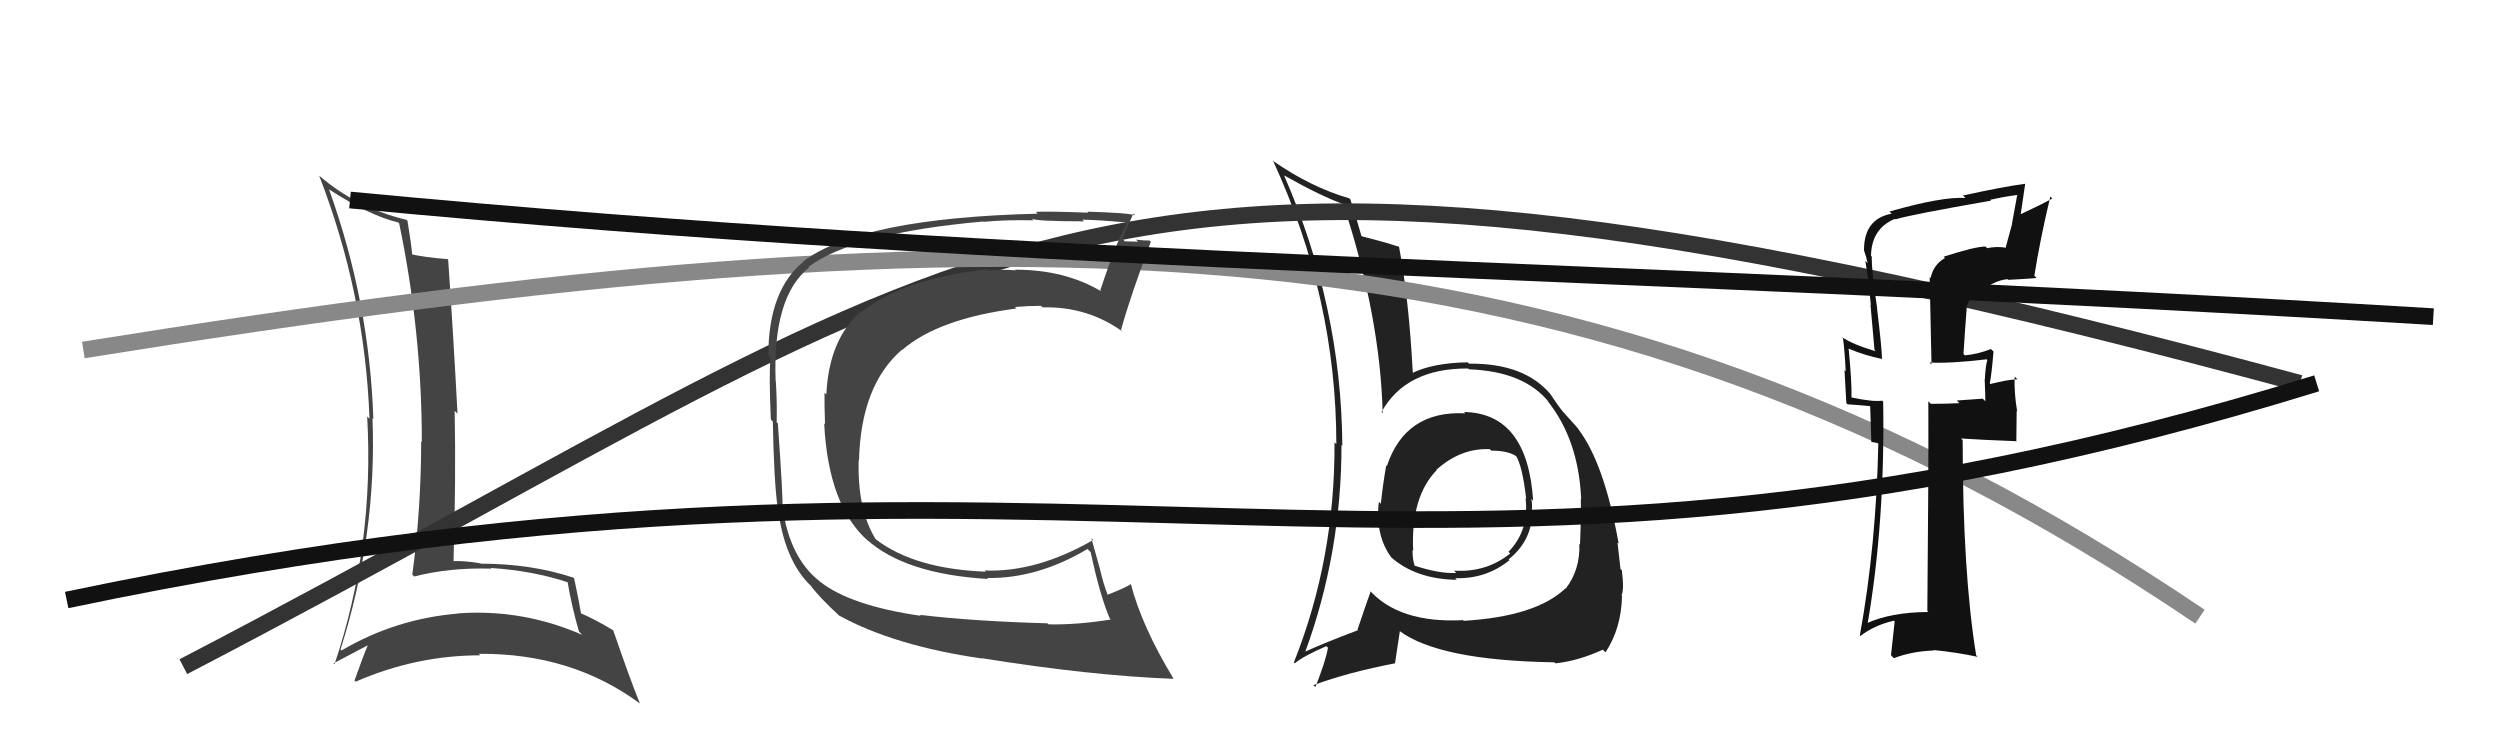
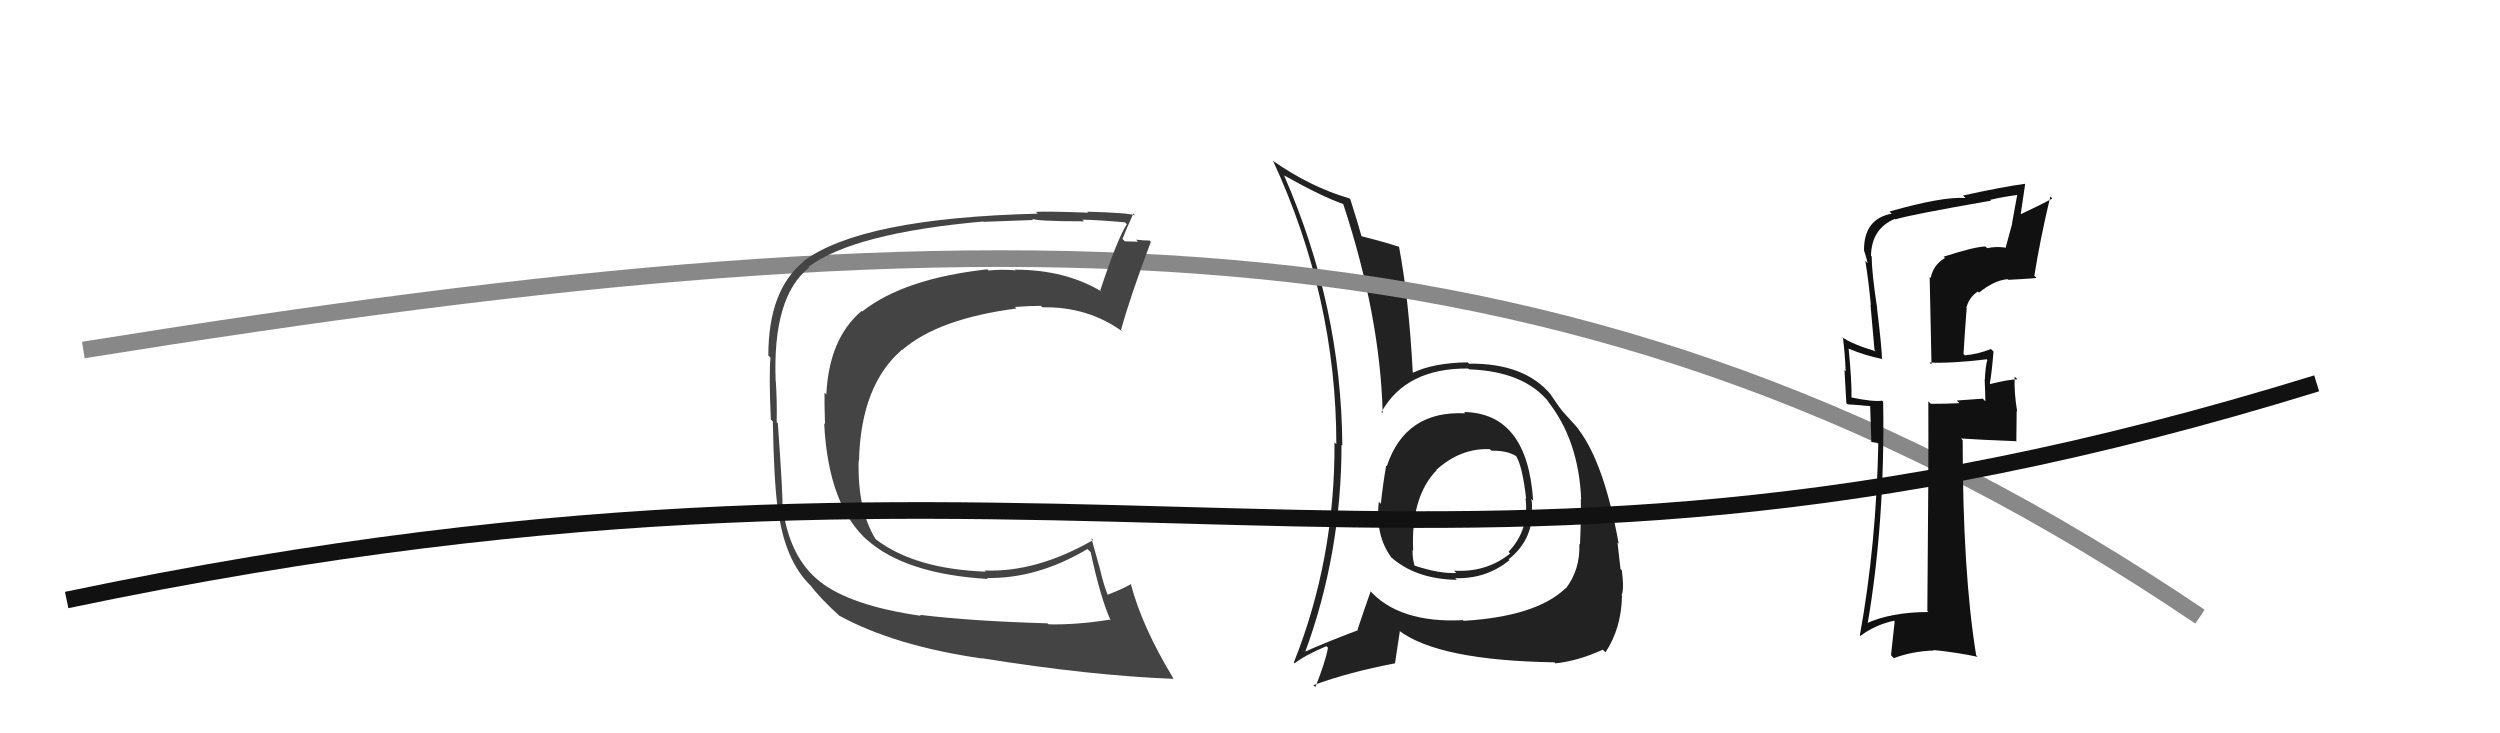
<svg xmlns="http://www.w3.org/2000/svg" width="150" height="44" viewBox="0,0,150,44">
-   <path fill="#444" d="M19.64 11.26L19.69 11.31L19.74 11.36Q22.15 12.93 23.90 13.35L24.00 13.45L23.95 13.40Q25.31 19.94 25.31 26.52L25.41 26.62L25.27 26.48Q25.27 30.48 24.74 34.48L24.71 34.45L24.85 34.59Q27.01 34.04 29.48 34.12L29.48 34.12L29.44 34.08Q32.00 34.24 34.13 34.96L34.12 34.95L34.05 34.88Q34.29 36.34 34.74 37.90L34.74 37.89L34.93 38.09Q31.36 36.53 27.52 36.80L27.50 36.79L27.52 36.81Q23.73 37.12 20.49 39.03L20.52 39.06L20.43 38.97Q22.62 32.09 22.35 25.09L22.44 25.18L22.40 25.14Q22.17 18.10 19.74 11.36ZM20.00 39.79L20.02 39.81L20.01 39.80Q20.71 39.43 22.08 38.71L21.97 38.60L22.07 38.71Q21.80 39.34 21.27 40.83L21.40 40.96L21.34 40.90Q24.97 39.32 28.81 39.32L28.72 39.22L28.73 39.23Q34.31 39.18 38.42 42.23L38.58 42.38L38.39 42.20Q37.81 40.78 36.79 37.81L36.86 37.88L36.81 37.83Q35.74 37.18 34.86 36.80L34.89 36.83L34.86 36.80Q34.75 36.12 34.45 34.71L34.31 34.57L34.38 34.65Q31.85 33.82 28.84 33.82L28.75 33.73L28.82 33.80Q27.88 33.63 27.09 33.67L27.24 33.82L27.21 33.79Q27.36 28.76 27.28 24.65L27.36 24.73L27.45 24.82Q27.23 20.56 26.89 15.58L26.88 15.57L26.87 15.55Q25.46 15.44 24.66 15.25L24.61 15.21L24.74 15.34Q24.68 14.66 24.45 13.25L24.42 13.22L24.39 13.19Q21.38 12.47 19.14 10.53L19.15 10.54L19.15 10.54Q21.90 17.63 22.17 25.13L22.03 24.99L22.03 24.99Q22.47 32.70 20.07 39.86Z" />
  <path fill="#222" d="M87.95 24.82L87.81 24.69L87.92 24.80Q84.32 24.62 83.21 27.97L83.18 27.94L83.17 27.93Q82.96 29.16 82.85 30.23L82.81 30.19L82.73 30.11Q82.50 32.13 83.49 33.46L83.52 33.49L83.45 33.42Q84.94 34.75 87.41 34.79L87.24 34.62L87.31 34.69Q89.16 34.75 90.57 33.61L90.63 33.67L90.52 33.56Q91.94 32.43 91.94 30.64L92.08 30.78L91.91 30.61Q91.95 30.31 91.88 29.93L91.97 30.03L91.99 30.05Q91.65 24.79 87.84 24.72ZM87.66 37.10L87.74 37.18L87.77 37.21Q83.92 37.40 82.14 35.38L82.16 35.40L82.24 35.48Q81.91 36.41 81.45 37.78L81.52 37.84L81.48 37.81Q79.52 38.55 78.26 39.12L78.16 39.02L78.30 39.15Q80.49 33.20 80.49 26.69L80.35 26.56L80.54 26.74Q80.48 18.38 77.05 10.54L77.11 10.59L77.04 10.52Q79.31 11.80 80.64 12.26L80.62 12.24L80.58 12.20Q82.81 18.96 82.96 24.78L82.99 24.82L82.89 24.72Q84.36 22.08 88.10 22.11L88.09 22.11L88.14 22.16Q91.46 22.28 92.95 24.15L92.93 24.13L92.84 24.04Q94.72 26.38 94.87 29.96L94.89 29.98L94.85 29.93Q94.87 31.06 94.80 32.66L94.79 32.66L94.76 32.63Q94.82 34.17 93.95 35.31L93.91 35.27L93.93 35.30Q92.16 36.99 87.82 37.25ZM93.20 39.67L93.23 39.70L93.33 39.80Q94.68 39.66 96.17 38.98L96.28 39.09L96.33 39.14Q97.28 37.70 97.32 35.76L97.39 35.83L97.29 35.72Q97.46 35.40 97.31 34.22L97.14 34.05L97.23 34.14Q97.16 33.46 97.05 32.55L97.10 32.60L97.12 32.62Q96.26 27.80 94.70 25.75L94.74 25.79L94.74 25.79Q94.70 25.71 93.90 24.84L93.88 24.81L93.81 24.74Q93.57 24.47 93.04 23.67L93.01 23.64L93.07 23.70Q91.49 21.78 88.14 21.82L88.13 21.81L88.06 21.74Q86.00 21.77 84.74 22.38L84.91 22.54L84.77 22.41Q84.54 17.99 83.94 14.79L83.87 14.72L83.95 14.81Q83.10 14.53 81.61 14.15L81.71 14.24L81.71 14.24Q81.48 13.40 81.02 11.96L81.03 11.97L80.96 11.90Q78.67 11.24 76.42 9.68L76.44 9.69L76.37 9.62Q80.18 17.86 80.18 26.65L80.14 26.61L80.07 26.54Q80.11 33.54 77.63 39.75L77.75 39.86L77.68 39.80Q78.25 39.34 79.58 38.77L79.72 38.90L79.68 38.86Q79.53 39.70 78.92 41.23L78.89 41.19L78.80 41.11Q80.92 40.33 83.70 39.80L83.70 39.80L83.99 37.88L83.96 37.85Q86.34 39.63 93.27 39.74ZM89.55 27.11L89.39 26.95L89.48 27.04Q90.50 27.03 91.03 27.41L90.99 27.37L90.94 27.32Q91.34 27.91 91.57 29.93L91.51 29.87L91.53 29.88Q91.77 31.80 90.51 33.11L90.54 33.14L90.61 33.21Q89.18 34.36 87.24 34.24L87.25 34.25L87.38 34.38Q86.37 34.43 84.88 33.94L84.88 33.93L84.87 33.93Q84.75 33.54 84.75 33.00L84.68 32.93L84.79 33.05Q84.64 29.81 86.20 28.21L86.22 28.23L86.13 28.18L86.16 28.21Q87.64 26.87 89.39 26.95Z" />
-   <path d="M11 40 C61 14,64 3,138 23" stroke="#333" fill="none" />
  <path d="M5 21 C61 12,95 12,132 37" stroke="#888" fill="none" />
-   <path fill="#444" d="M55.13 36.83L55.32 37.02L55.25 36.95Q51.02 36.34 49.19 34.89L49.19 34.89L49.17 34.87Q47.38 33.46 46.96 30.45L46.89 30.38L46.94 30.43Q47.01 30.16 46.67 25.40L46.52 25.25L46.60 25.33Q46.63 24.14 46.55 22.88L46.63 22.96L46.54 22.88Q46.34 17.80 48.55 16.05L48.64 16.14L48.51 16.01Q51.23 13.98 59.00 13.29L59.06 13.36L59.01 13.31Q60.38 13.18 62.01 13.22L61.99 13.20L61.90 13.11Q62.07 13.28 65.04 13.28L64.98 13.22L64.94 13.18Q65.79 13.19 67.50 13.34L67.55 13.39L67.61 13.45Q67.04 14.33 66.02 17.41L65.95 17.35L66.09 17.49Q63.91 16.18 60.90 16.18L60.93 16.21L60.94 16.22Q60.11 16.15 59.31 16.23L59.41 16.33L59.24 16.16Q54.24 16.71 51.73 18.69L51.71 18.67L51.69 18.66Q49.74 20.32 49.58 23.67L49.53 23.62L49.47 23.56Q49.46 24.19 49.50 25.45L49.61 25.57L49.45 25.40Q49.70 30.37 52.10 32.47L52.06 32.43L52.00 32.37Q54.30 34.44 59.28 34.74L59.18 34.64L59.22 34.68Q62.24 34.73 65.25 32.94L65.27 32.96L65.44 33.13Q66.02 35.84 66.63 37.21L66.66 37.25L66.59 37.18Q64.55 37.50 62.91 37.46L62.93 37.47L62.85 37.40Q58.31 37.27 55.19 36.89ZM70.32 40.64L70.25 40.57L70.42 40.73Q68.53 37.63 67.85 35.04L67.95 35.15L67.85 35.05Q67.43 35.31 66.44 35.69L66.39 35.64L66.47 35.72Q66.19 34.99 66.00 34.15L66.00 34.15L65.48 32.29L65.59 32.40Q62.20 34.35 59.08 34.23L59.24 34.39L59.15 34.30Q54.91 34.14 52.59 32.39L52.50 32.30L52.52 32.32Q51.44 30.55 51.52 27.62L51.55 27.65L51.54 27.64Q51.65 23.11 54.12 20.98L54.14 21.00L54.14 20.99Q56.30 19.12 60.99 18.51L60.94 18.46L60.89 18.42Q61.74 18.35 62.46 18.35L62.43 18.32L62.55 18.44Q65.26 18.38 67.36 19.90L67.37 19.91L67.26 19.80Q67.83 17.74 69.05 14.51L69.07 14.53L68.97 14.43Q68.71 14.44 68.16 14.38L68.20 14.42L68.28 14.50Q67.76 14.48 67.49 14.48L67.31 14.29L67.35 14.33Q67.55 13.81 68.00 12.82L68.01 12.82L68.11 12.92Q67.73 12.77 65.24 12.70L65.36 12.82L65.30 12.76Q62.80 12.67 62.15 12.71L62.15 12.71L62.26 12.82Q51.67 13.08 48.21 15.67L48.24 15.71L48.22 15.69Q46.10 17.41 46.10 21.33L46.12 21.35L46.23 21.46Q46.13 22.47 46.25 25.17L46.32 25.24L46.37 25.29Q46.43 28.78 46.66 30.49L46.73 30.56L46.68 30.52Q47.07 33.64 48.67 35.17L48.58 35.08L48.62 35.11Q49.17 35.86 50.42 37.00L50.36 36.93L50.36 36.94Q53.66 38.75 58.91 39.51L58.90 39.49L58.89 39.49Q65.42 40.54 70.41 40.73Z" />
-   <path d="M21 12 C63 16,96 16,146 19" stroke="#111" fill="none" />
+   <path fill="#444" d="M55.13 36.83L55.32 37.02L55.25 36.95Q51.02 36.34 49.19 34.89L49.19 34.89L49.17 34.87Q47.38 33.46 46.96 30.45L46.89 30.38L46.94 30.43Q47.01 30.16 46.67 25.40L46.52 25.25L46.60 25.33Q46.63 24.14 46.55 22.88L46.63 22.96L46.54 22.88Q46.34 17.80 48.55 16.05L48.64 16.14L48.51 16.01Q51.23 13.98 59.00 13.29L59.06 13.36L59.01 13.31L61.99 13.20L61.90 13.11Q62.07 13.28 65.04 13.28L64.98 13.22L64.94 13.18Q65.79 13.19 67.50 13.34L67.55 13.39L67.61 13.45Q67.04 14.33 66.02 17.41L65.95 17.35L66.09 17.49Q63.91 16.18 60.90 16.18L60.93 16.21L60.94 16.22Q60.11 16.15 59.31 16.23L59.41 16.33L59.24 16.16Q54.24 16.71 51.73 18.69L51.71 18.67L51.69 18.66Q49.74 20.32 49.58 23.67L49.53 23.62L49.47 23.56Q49.46 24.19 49.50 25.45L49.61 25.57L49.45 25.40Q49.70 30.37 52.10 32.47L52.06 32.43L52.00 32.37Q54.30 34.44 59.28 34.74L59.18 34.64L59.22 34.68Q62.24 34.73 65.25 32.94L65.27 32.96L65.44 33.13Q66.02 35.84 66.63 37.21L66.66 37.25L66.59 37.18Q64.55 37.50 62.91 37.46L62.93 37.47L62.85 37.40Q58.31 37.27 55.19 36.89ZM70.32 40.64L70.25 40.57L70.42 40.73Q68.53 37.63 67.85 35.04L67.95 35.15L67.85 35.05Q67.43 35.31 66.44 35.69L66.39 35.64L66.47 35.72Q66.19 34.99 66.00 34.15L66.00 34.15L65.48 32.29L65.59 32.40Q62.20 34.35 59.08 34.23L59.24 34.39L59.15 34.30Q54.91 34.14 52.59 32.39L52.50 32.30L52.52 32.32Q51.44 30.55 51.52 27.62L51.55 27.65L51.54 27.64Q51.65 23.11 54.12 20.98L54.14 21.00L54.14 20.99Q56.30 19.12 60.99 18.51L60.94 18.46L60.89 18.42Q61.74 18.35 62.46 18.35L62.43 18.32L62.55 18.44Q65.26 18.38 67.36 19.90L67.37 19.91L67.26 19.80Q67.83 17.74 69.05 14.51L69.07 14.53L68.97 14.43Q68.71 14.44 68.16 14.38L68.20 14.42L68.28 14.50Q67.76 14.48 67.49 14.48L67.31 14.29L67.35 14.33Q67.55 13.81 68.00 12.82L68.01 12.82L68.11 12.92Q67.73 12.77 65.24 12.70L65.36 12.82L65.30 12.76Q62.80 12.67 62.15 12.71L62.15 12.71L62.26 12.82Q51.67 13.08 48.21 15.67L48.24 15.71L48.22 15.69Q46.10 17.41 46.10 21.33L46.12 21.35L46.23 21.46Q46.13 22.47 46.25 25.17L46.32 25.24L46.37 25.29Q46.43 28.78 46.66 30.49L46.73 30.56L46.68 30.52Q47.07 33.64 48.67 35.17L48.58 35.08L48.62 35.11Q49.17 35.86 50.42 37.00L50.36 36.93L50.36 36.94Q53.66 38.75 58.91 39.51L58.90 39.49L58.89 39.49Q65.42 40.54 70.41 40.73Z" />
  <path d="M4 36 C66 23,84 40,139 23" stroke="#111" fill="none" />
  <path fill="#111" d="M116.67 15.45L116.60 15.39L116.70 15.48Q116.00 15.88 115.84 16.68L115.78 16.62L115.89 21.87L115.77 21.75Q116.99 21.82 119.19 21.56L119.18 21.54L119.24 21.60Q119.13 21.95 119.09 22.79L119.01 22.71L119.08 22.77Q119.12 23.62 119.12 24.08L118.97 23.92L117.41 24.03L117.56 24.19Q116.73 24.23 115.85 24.23L115.86 24.24L115.70 24.08Q115.72 28.29 115.64 36.66L115.66 36.68L115.70 36.72Q113.43 36.73 111.95 37.42L111.96 37.44L112.04 37.52Q113.11 31.35 112.99 24.11L112.97 24.08L112.93 24.04Q112.39 24.12 111.10 23.85L111.08 23.83L111.09 23.84Q111.11 22.88 110.92 20.94L110.85 20.86L110.89 20.91Q111.93 21.34 112.89 21.53L112.89 21.53L112.92 21.57Q112.92 20.96 112.62 18.48L112.55 18.41L112.63 18.50Q112.30 16.33 112.30 15.38L112.25 15.34L112.26 15.35Q112.29 13.71 113.70 13.13L113.69 13.13L113.73 13.16Q114.63 12.88 119.46 12.04L119.36 11.94L119.41 11.99Q120.18 11.81 121.02 11.70L121.06 11.73L121.03 11.71Q120.87 12.54 120.72 13.41L120.73 13.42L120.33 14.89L120.29 14.85Q119.73 14.78 119.23 14.89L119.14 14.80L119.13 14.79Q118.52 14.79 116.62 15.40ZM122.10 16.58L122.13 16.61L122.06 16.55Q122.41 14.34 123.02 11.79L123.03 11.80L123.14 11.91Q122.53 12.25 121.23 12.86L121.24 12.87L121.51 11.04L121.49 11.03Q120.25 11.19 117.78 11.73L117.86 11.81L117.93 11.88Q116.57 11.78 113.37 12.69L113.55 12.87L113.50 12.82Q111.84 13.13 111.84 15.00L111.96 15.12L111.83 14.99Q111.99 15.45 112.06 15.80L112.01 15.74L111.92 15.65Q112.13 16.97 112.25 18.30L112.23 18.29L112.47 21.00L112.55 21.08Q111.14 20.66 110.49 20.21L110.53 20.25L110.58 20.29Q110.70 21.25 110.74 22.28L110.67 22.20L110.78 24.19L110.86 24.26Q111.42 24.29 112.22 24.37L112.21 24.36L112.28 26.52L112.72 26.58L112.70 26.56Q112.58 32.68 111.59 38.13L111.49 38.03L111.62 38.16Q112.46 37.51 113.64 37.24L113.68 37.29L113.46 39.31L113.63 39.49Q114.74 39.07 116.04 39.03L116.11 39.11L116.00 39.00Q117.40 39.14 118.66 39.41L118.48 39.23L118.57 39.32Q117.76 34.36 117.76 26.41L117.65 26.30L117.67 26.31Q118.85 26.39 120.94 26.47L120.98 26.50L121.00 24.65L121.03 24.69Q120.84 23.55 120.88 22.60L120.97 22.68L121.04 22.76Q120.48 22.77 119.42 23.04L119.41 23.03L119.39 23.00Q119.50 22.43 119.61 21.10L119.61 21.09L119.45 20.94Q118.69 21.25 117.89 21.32L117.90 21.33L117.81 21.24Q117.89 19.91 118.00 18.50L118.04 18.54L117.98 18.47Q118.14 17.84 118.67 17.49L118.71 17.53L118.74 17.56Q119.64 16.82 120.46 16.75L120.36 16.65L120.50 16.79Q121.36 16.75 122.19 16.68Z" />
</svg>